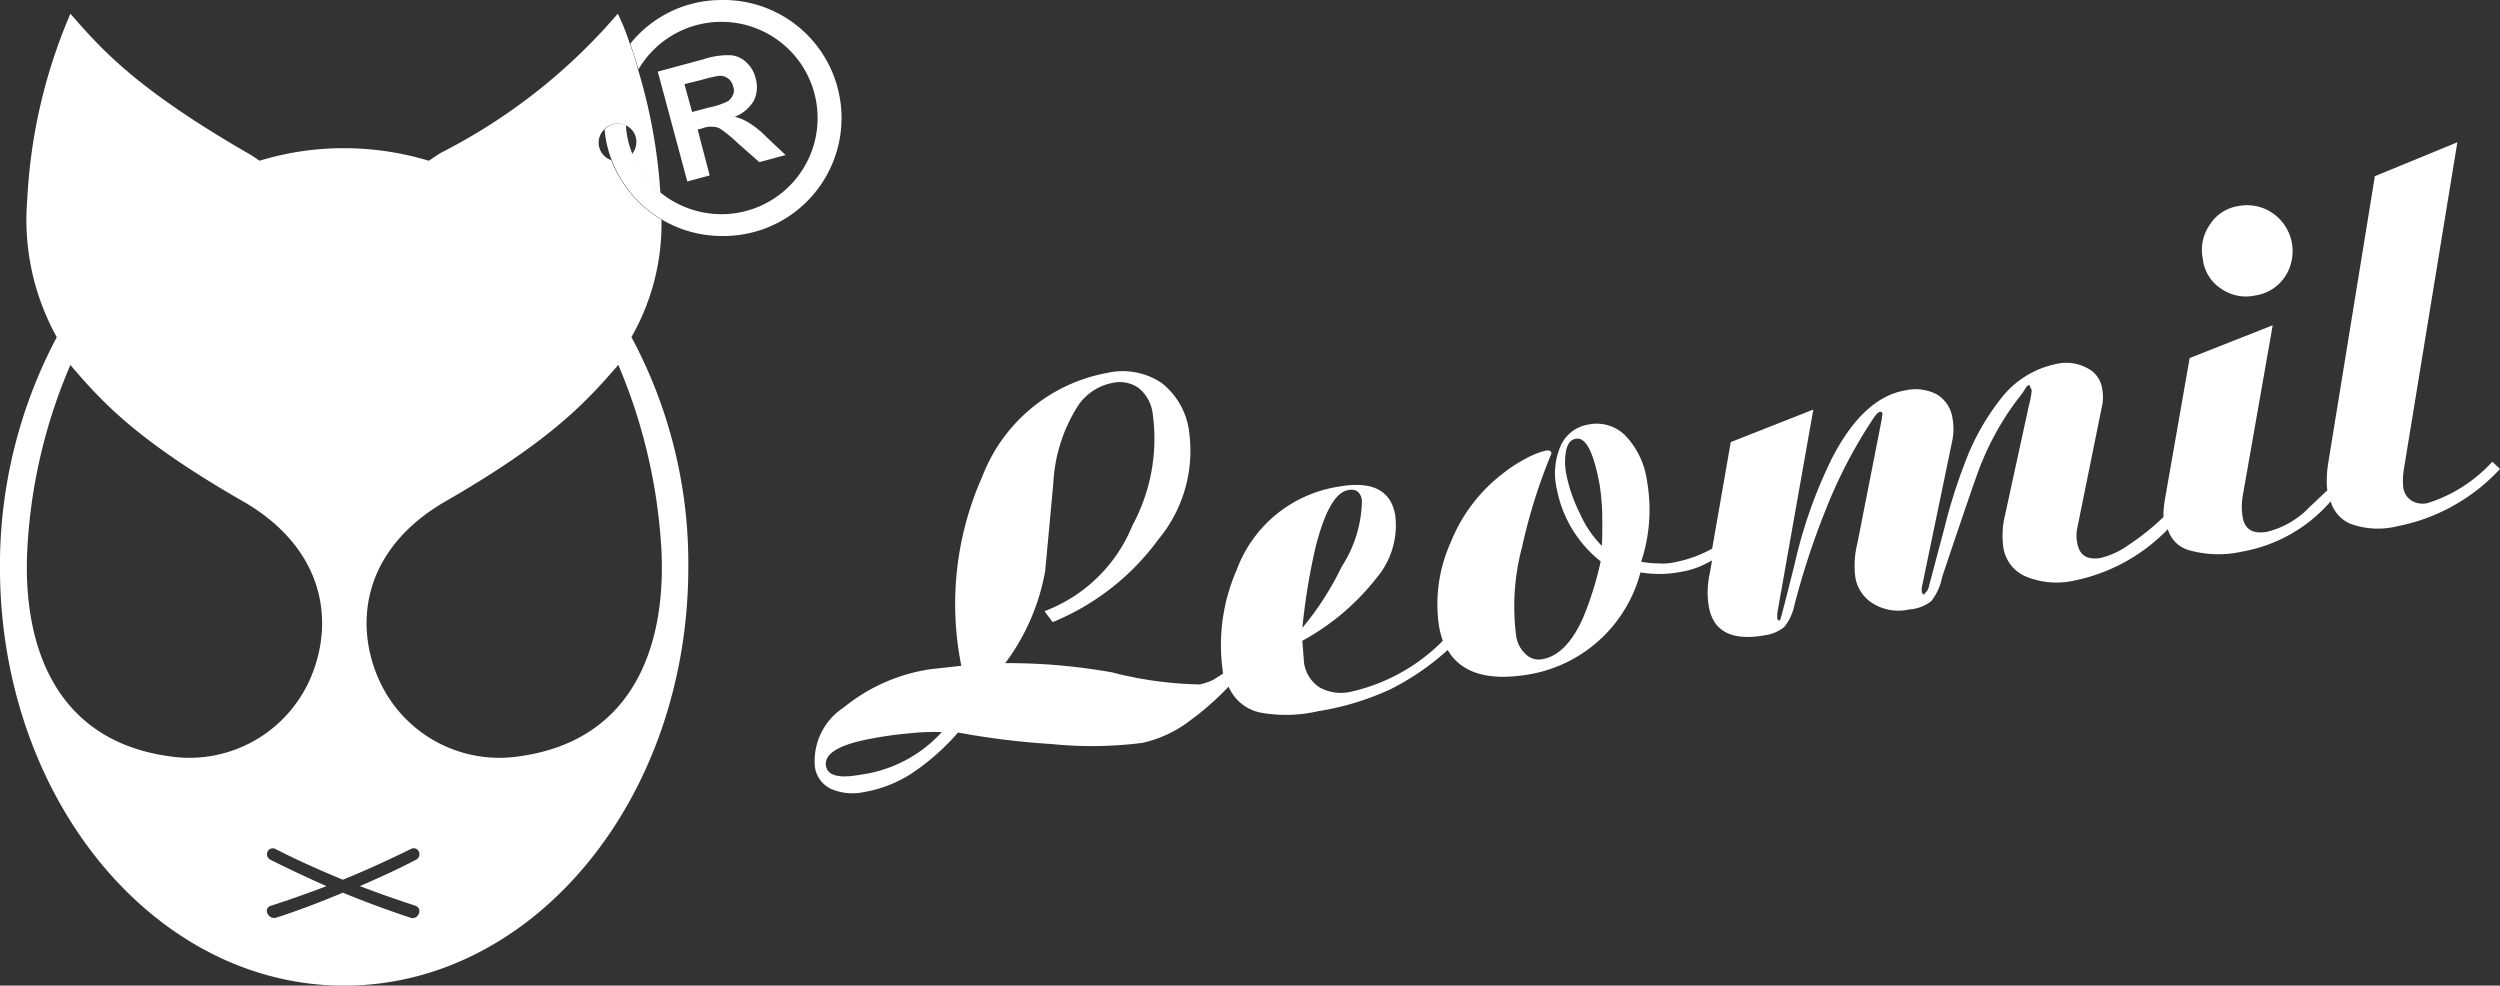
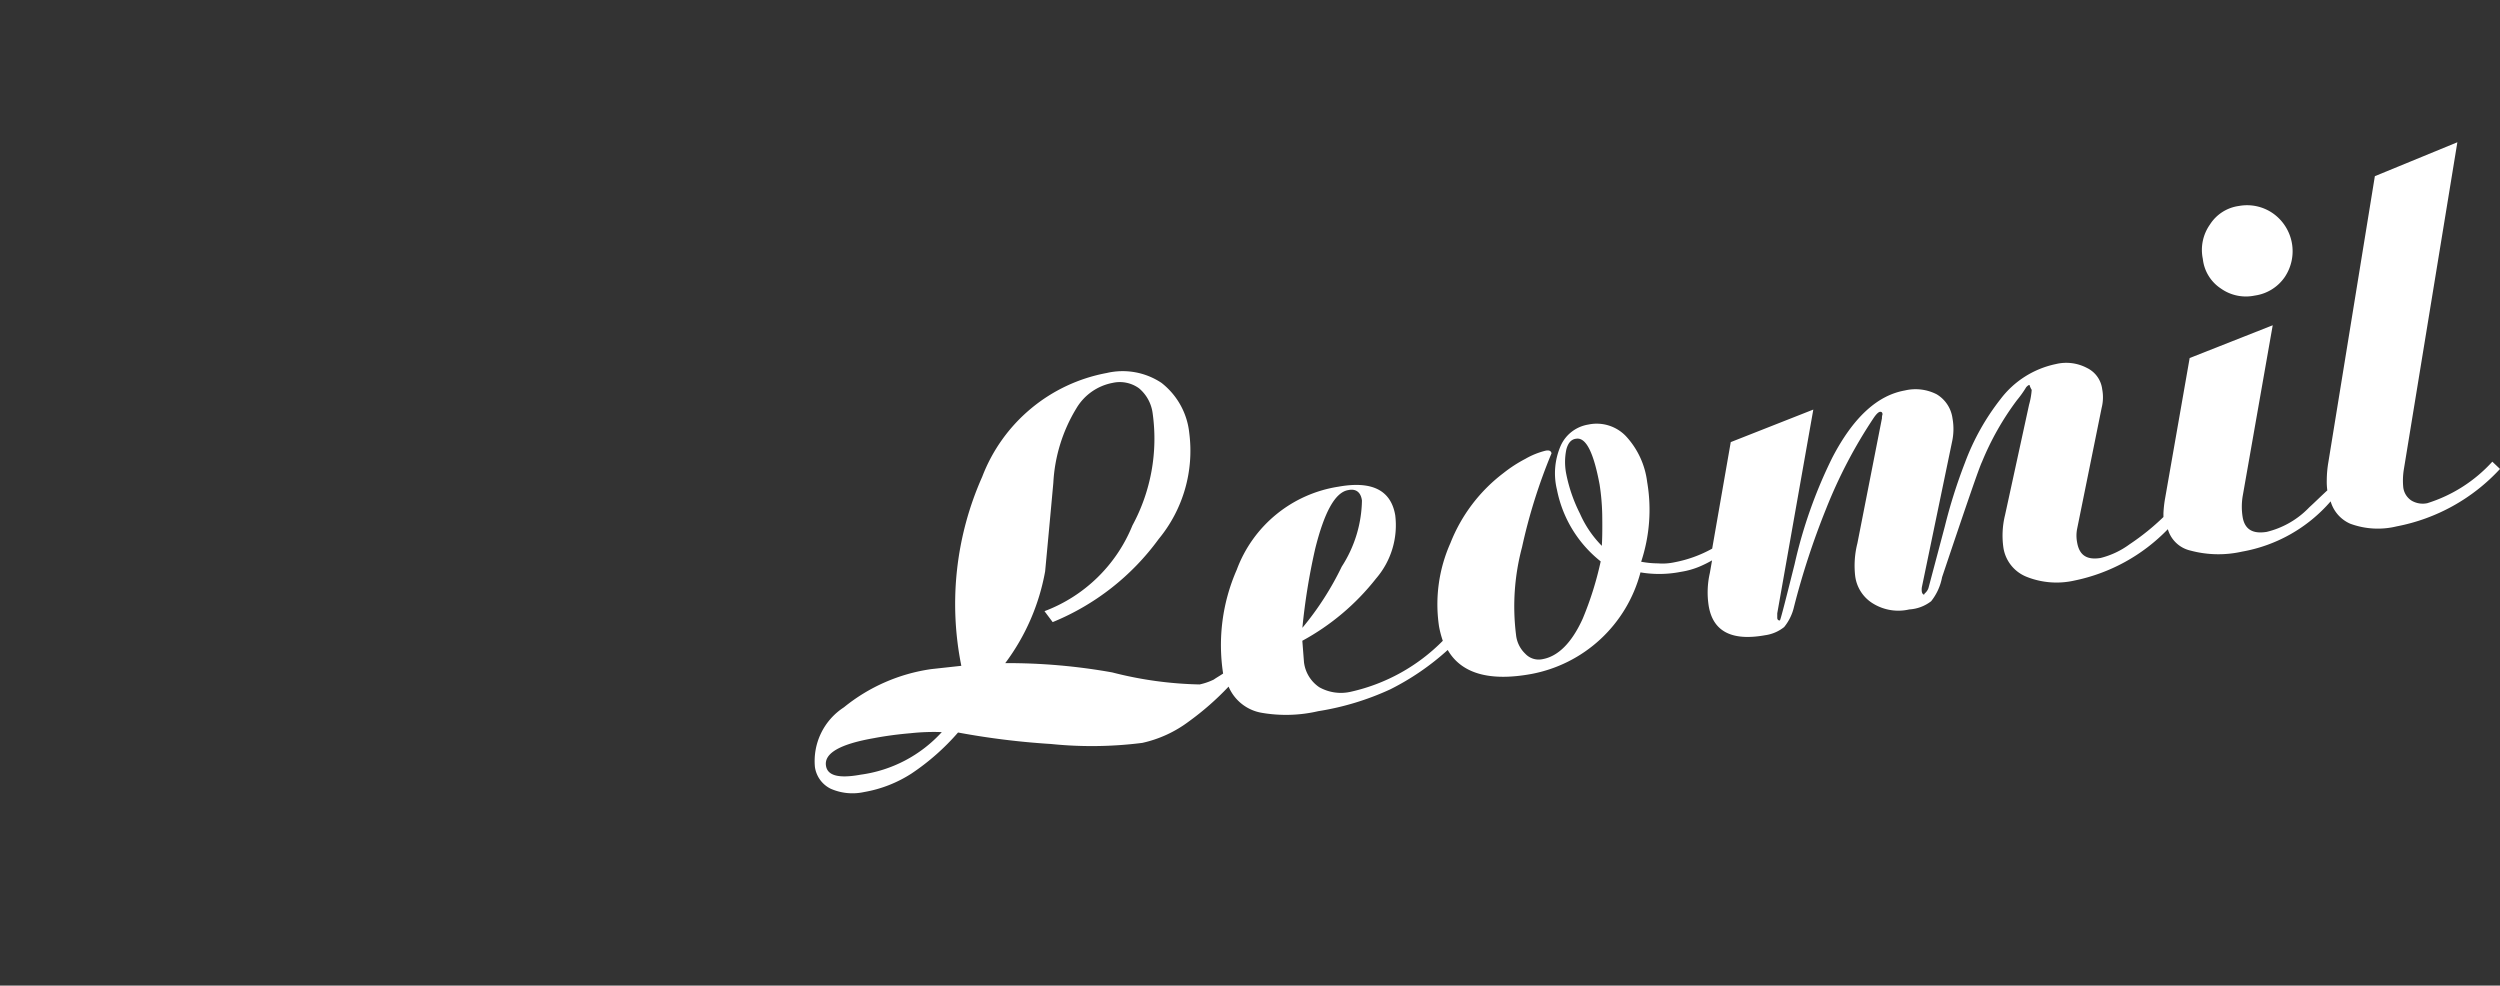
<svg xmlns="http://www.w3.org/2000/svg" width="95.815" height="37.773" viewBox="0 0 95.815 37.773">
  <rect x="0" y="0" width="95.815" height="37.773" fill="#333333" stroke="none" />
  <g id="logo-wide" transform="translate(-191.8 -207.2)">
    <path id="Path_82" data-name="Path 82" d="M394.782,238.812a1.655,1.655,0,0,0,1.3.272,1.672,1.672,0,0,0,1.152-.712,1.775,1.775,0,0,0-.44-2.429,1.733,1.733,0,0,0-1.319-.293,1.563,1.563,0,0,0-1.11.712,1.686,1.686,0,0,0-.272,1.319A1.556,1.556,0,0,0,394.782,238.812Zm10.406,6.638a5.646,5.646,0,0,1-2.492,1.591.843.843,0,0,1-.607-.1.707.707,0,0,1-.314-.5,2.682,2.682,0,0,1,.021-.691l2.052-12.542-3.162,1.3-1.78,10.951a4.23,4.23,0,0,0-.063.691,2.408,2.408,0,0,0,.021.4c-.23.209-.461.44-.691.649a3.339,3.339,0,0,1-1.633.942c-.523.084-.838-.084-.921-.565a2.511,2.511,0,0,1,0-.8l1.152-6.554-3.183,1.256-.942,5.381a4.432,4.432,0,0,0-.063.565v.147a9.18,9.18,0,0,1-1.3,1.047,3.171,3.171,0,0,1-1.11.523c-.523.084-.817-.1-.9-.607a1.352,1.352,0,0,1,0-.5l.942-4.648a1.643,1.643,0,0,0,.021-.712,1.046,1.046,0,0,0-.586-.817,1.7,1.7,0,0,0-1.194-.147,3.571,3.571,0,0,0-2.115,1.34,9.037,9.037,0,0,0-1.361,2.429,20.2,20.2,0,0,0-.775,2.45l-.628,2.366a.479.479,0,0,1-.147.209l-.021.042c-.021,0-.063-.021-.084-.1a.57.57,0,0,1,0-.188l1.152-5.549a2.3,2.3,0,0,0,.021-.921,1.268,1.268,0,0,0-.607-.921,1.779,1.779,0,0,0-1.214-.147c-1.068.188-1.989,1.047-2.785,2.575a18.162,18.162,0,0,0-1.445,4.083c-.356,1.424-.544,2.157-.565,2.157-.063,0-.084-.021-.1-.084v-.188l1.382-7.81L376,244.7l-.712,4.083a4.85,4.85,0,0,1-1.445.523,2.166,2.166,0,0,1-.628.042,3.579,3.579,0,0,1-.649-.063,6.327,6.327,0,0,0,.23-3.057,3.143,3.143,0,0,0-.817-1.759,1.55,1.55,0,0,0-1.445-.44,1.405,1.405,0,0,0-1.047.8,2.647,2.647,0,0,0-.147,1.7,4.645,4.645,0,0,0,1.675,2.743,12.586,12.586,0,0,1-.691,2.2c-.419.921-.942,1.445-1.549,1.549a.7.7,0,0,1-.649-.209,1.162,1.162,0,0,1-.356-.733,8.8,8.8,0,0,1,.23-3.35,21.164,21.164,0,0,1,1.131-3.6c-.021-.1-.1-.126-.23-.1a2.985,2.985,0,0,0-.775.314,5.264,5.264,0,0,0-.838.544,6.233,6.233,0,0,0-2.031,2.68,5.764,5.764,0,0,0-.44,3.183,3.693,3.693,0,0,0,.147.565,7.138,7.138,0,0,1-3.5,1.947,1.688,1.688,0,0,1-1.235-.168,1.351,1.351,0,0,1-.586-.963l-.063-.817a9.138,9.138,0,0,0,2.827-2.387,3.124,3.124,0,0,0,.733-2.429c-.167-.963-.9-1.319-2.178-1.089a4.965,4.965,0,0,0-3.895,3.183,7.175,7.175,0,0,0-.523,3.978c-.147.1-.272.168-.356.23a2.391,2.391,0,0,1-.544.188,14.519,14.519,0,0,1-3.35-.461,22.67,22.67,0,0,0-4.1-.356,8.325,8.325,0,0,0,1.529-3.518q.157-1.665.314-3.392a6.1,6.1,0,0,1,.879-2.848,2.058,2.058,0,0,1,1.4-.984,1.255,1.255,0,0,1,1.005.209,1.5,1.5,0,0,1,.523.963,6.98,6.98,0,0,1-.775,4.292,5.87,5.87,0,0,1-3.371,3.287l.314.419a9.451,9.451,0,0,0,4.062-3.183,5.312,5.312,0,0,0,1.173-4.062,2.8,2.8,0,0,0-1.068-1.926,2.684,2.684,0,0,0-2.094-.377,6.351,6.351,0,0,0-4.774,3.978,11.982,11.982,0,0,0-.8,7.245l-1.152.126a6.841,6.841,0,0,0-3.35,1.466,2.454,2.454,0,0,0-1.11,2.282,1.1,1.1,0,0,0,.607.838,2.078,2.078,0,0,0,1.277.126,4.87,4.87,0,0,0,1.822-.712,8.933,8.933,0,0,0,1.78-1.57,29.52,29.52,0,0,0,3.56.44,15.343,15.343,0,0,0,3.5-.042,4.619,4.619,0,0,0,1.78-.817,10.763,10.763,0,0,0,1.529-1.34,1.687,1.687,0,0,0,1.277,1.005,5.458,5.458,0,0,0,2.157-.063,10.491,10.491,0,0,0,2.764-.838,9.822,9.822,0,0,0,2.2-1.508c.523.9,1.591,1.214,3.2.921a5.342,5.342,0,0,0,4.188-3.895,4.289,4.289,0,0,0,1.549-.021,3.059,3.059,0,0,0,.733-.209,4.7,4.7,0,0,0,.461-.23l-.084.482a3.337,3.337,0,0,0-.042,1.277c.167.963.879,1.34,2.157,1.11a1.49,1.49,0,0,0,.733-.314,1.9,1.9,0,0,0,.377-.775,29.517,29.517,0,0,1,1.235-3.769,18.572,18.572,0,0,1,1.822-3.476c.1-.147.188-.23.251-.23.042,0,.084.021.084.1a.409.409,0,0,0-.021.147l-.942,4.795a3.492,3.492,0,0,0-.084,1.256,1.445,1.445,0,0,0,.712,1.068,1.85,1.85,0,0,0,1.361.209,1.513,1.513,0,0,0,.838-.314,2.092,2.092,0,0,0,.419-.921c.921-2.743,1.424-4.209,1.529-4.418a10.691,10.691,0,0,1,1.34-2.366,4,4,0,0,0,.356-.5c.042-.042.084-.084.126-.084a.744.744,0,0,0,.084.188,2.754,2.754,0,0,1-.1.565l-.921,4.23a3.285,3.285,0,0,0-.063,1.256,1.436,1.436,0,0,0,.879,1.11,3.1,3.1,0,0,0,1.843.147,6.9,6.9,0,0,0,3.58-1.968,1.172,1.172,0,0,0,.858.817,4.134,4.134,0,0,0,1.989.042,5.827,5.827,0,0,0,3.392-1.926,1.341,1.341,0,0,0,.754.858,3.057,3.057,0,0,0,1.78.1,7.234,7.234,0,0,0,3.957-2.2Zm-45.123,3.371c.356-1.445.775-2.2,1.277-2.282.293-.063.482.084.523.4a4.8,4.8,0,0,1-.775,2.534,11.4,11.4,0,0,1-1.508,2.345A24.1,24.1,0,0,1,360.066,248.82Zm-17.421,8.627c-.817.147-1.256.042-1.319-.335-.084-.482.523-.838,1.843-1.068.44-.084.921-.147,1.4-.188a8.272,8.272,0,0,1,1.194-.042A5.134,5.134,0,0,1,342.645,257.447Zm28.414-8.773a4.106,4.106,0,0,1-.838-1.235,5.892,5.892,0,0,1-.523-1.508,2.356,2.356,0,0,1,0-.942c.063-.251.188-.4.377-.419.377-.063.67.523.9,1.759a8.682,8.682,0,0,1,.1,1.152C371.08,247.92,371.08,248.318,371.059,248.674Z" transform="translate(-117.867 -20.556)" fill="#fff" />
-     <path id="Path_83" data-name="Path 83" d="M216,222.094a8.733,8.733,0,0,0,1.152-4.5,4.579,4.579,0,0,1-1.926-2.282.707.707,0,0,1-.272-1.173.681.681,0,0,1,.523-.23.669.669,0,0,1,.293.063.693.693,0,0,1,.419.649.732.732,0,0,1-.168.461,3.663,3.663,0,0,0,1.089,1.487,20.789,20.789,0,0,0-.858-4.732c-.1-.377-.209-.712-.314-.984a8.089,8.089,0,0,0-.461-1.152,22.09,22.09,0,0,1-6.721,5.3c-.188.1-.356.23-.523.335a11.277,11.277,0,0,0-3.245-.482,11.065,11.065,0,0,0-3.245.482,4.452,4.452,0,0,0-.523-.335c-4.146-2.408-5.486-3.874-6.721-5.3a20.554,20.554,0,0,0-1.654,7.119,9.262,9.262,0,0,0,1.131,5.277,18.683,18.683,0,0,0-2.178,8.815c0,8.857,5.9,16.039,13.191,16.039s13.191-7.182,13.191-16.039A18.319,18.319,0,0,0,216,222.094Zm-17.756,16.06c-4.355-.628-5.57-4.271-5.4-7.873a20.554,20.554,0,0,1,1.654-7.119c1.214,1.424,2.554,2.91,6.742,5.3,2.994,1.8,3.35,4.5,2.513,6.575A5.057,5.057,0,0,1,198.249,238.154Zm9.485,5.737a.216.216,0,0,1,.126.293.252.252,0,0,1-.314.167c-.879-.293-1.738-.607-2.6-.963-.858.356-1.717.691-2.575.963a.282.282,0,0,1-.314-.167.2.2,0,0,1,.126-.293q1.068-.345,2.136-.754-1.068-.471-2.136-1.005a.239.239,0,0,1-.126-.314.221.221,0,0,1,.314-.1c.858.44,1.717.817,2.575,1.173.879-.356,1.738-.754,2.6-1.173a.216.216,0,0,1,.314.1.235.235,0,0,1-.126.314c-.712.377-1.424.691-2.136,1.005Q206.666,243.546,207.734,243.891Zm4.02-5.737a5.057,5.057,0,0,1-5.507-3.12c-.838-2.073-.482-4.774,2.513-6.575,4.167-2.387,5.507-3.874,6.742-5.3a21.1,21.1,0,0,1,1.654,7.119C217.324,233.883,216.11,237.526,211.754,238.154Z" transform="translate(0 -1.975)" fill="#fff" />
-     <path id="Path_84" data-name="Path 84" d="M308.216,211.053a1.2,1.2,0,0,0,.063-.858,1.178,1.178,0,0,0-.356-.607.956.956,0,0,0-.607-.272,2.932,2.932,0,0,0-1.005.147l-1.78.482,1.131,4.209.858-.23-.461-1.759.168-.042a.916.916,0,0,1,.44-.063.5.5,0,0,1,.293.1,4.686,4.686,0,0,1,.607.5l.858.754,1.005-.272-.733-.691a3.59,3.59,0,0,0-.67-.544,1.855,1.855,0,0,0-.544-.23A1.483,1.483,0,0,0,308.216,211.053Zm-.8-.23a.572.572,0,0,1-.188.251,2.881,2.881,0,0,1-.754.251l-.628.168-.293-1.068.67-.167a5.137,5.137,0,0,1,.628-.147.479.479,0,0,1,.356.084.5.5,0,0,1,.209.314A.408.408,0,0,1,307.421,210.822Zm-.44-3.622a4.472,4.472,0,0,0-3.5,1.675c.1.293.209.628.314.984a3.686,3.686,0,1,1,3.183,5.549,3.732,3.732,0,0,1-2.324-.817,3.663,3.663,0,0,1-1.089-1.487,3.418,3.418,0,0,1-.251-1.11.669.669,0,0,0-.293-.063.68.68,0,0,0-.523.23,4.178,4.178,0,0,0,.272,1.173,4.523,4.523,0,0,0,4.23,2.91,4.523,4.523,0,1,0-.021-9.045Z" transform="translate(-87.521 0)" fill="#fff" />
  </g>
</svg>